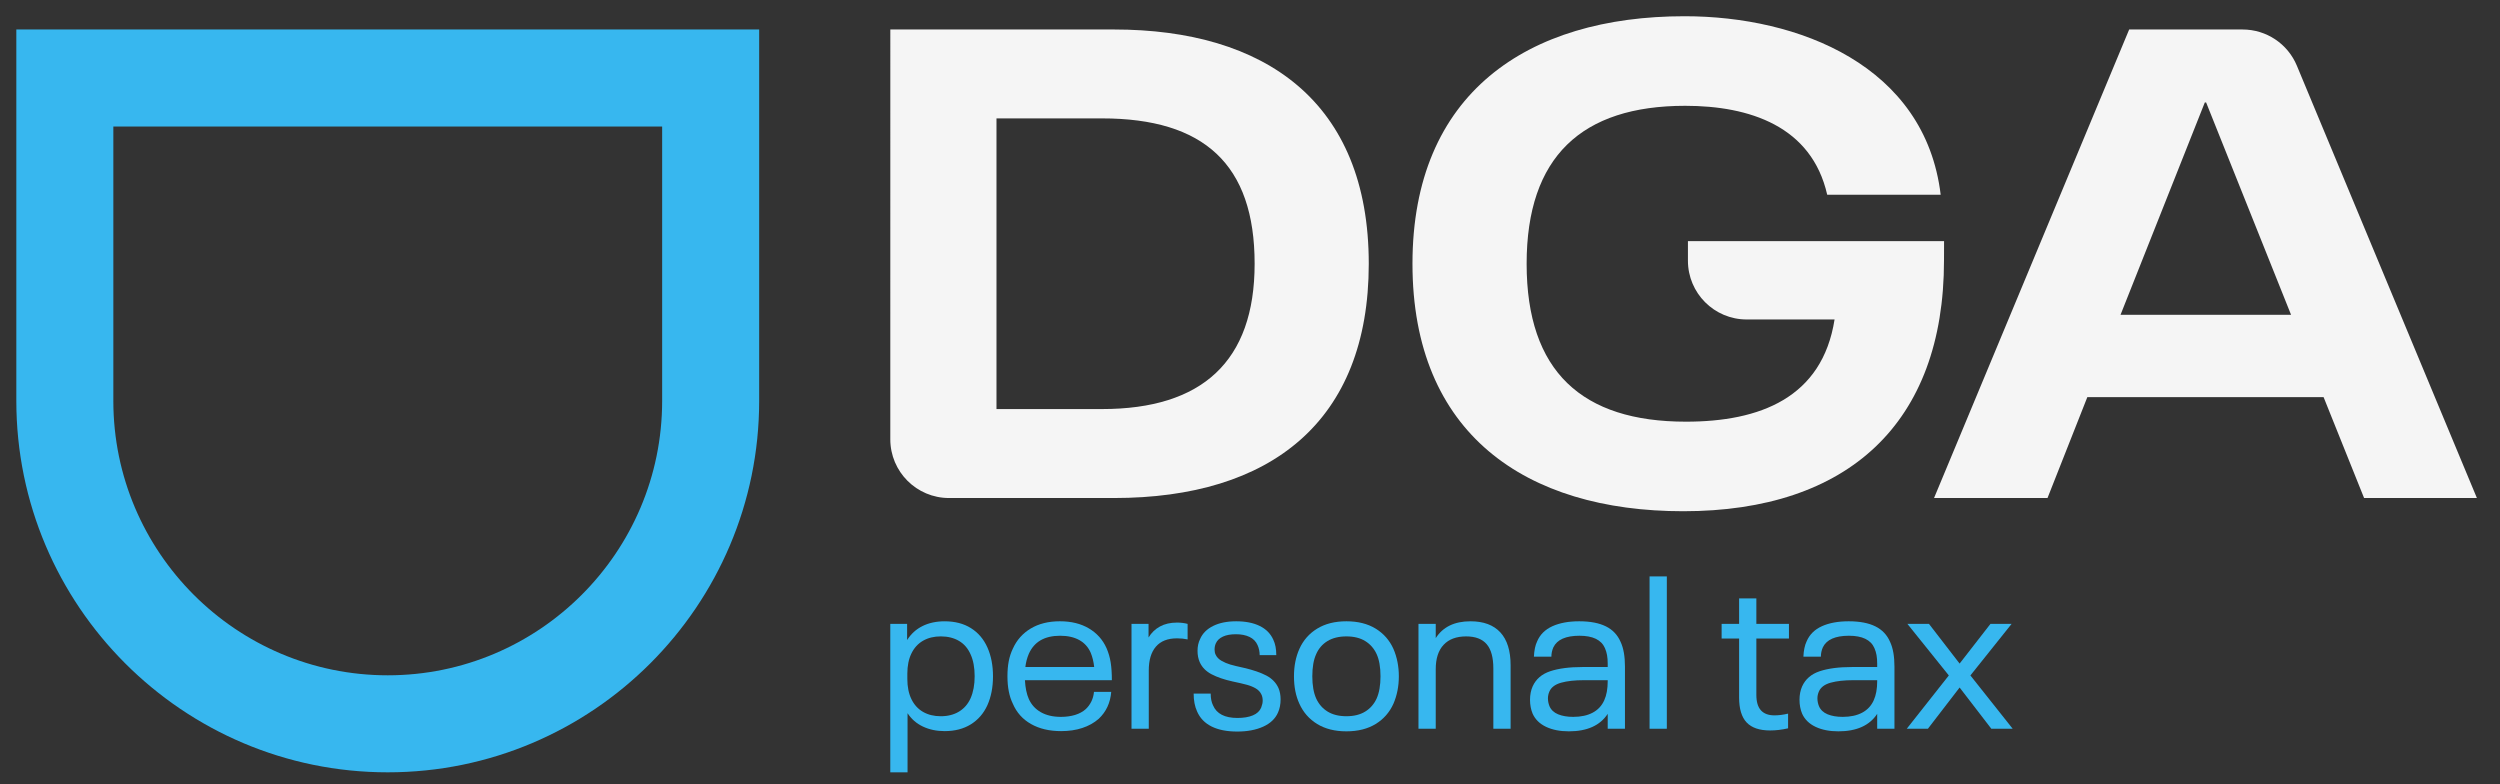
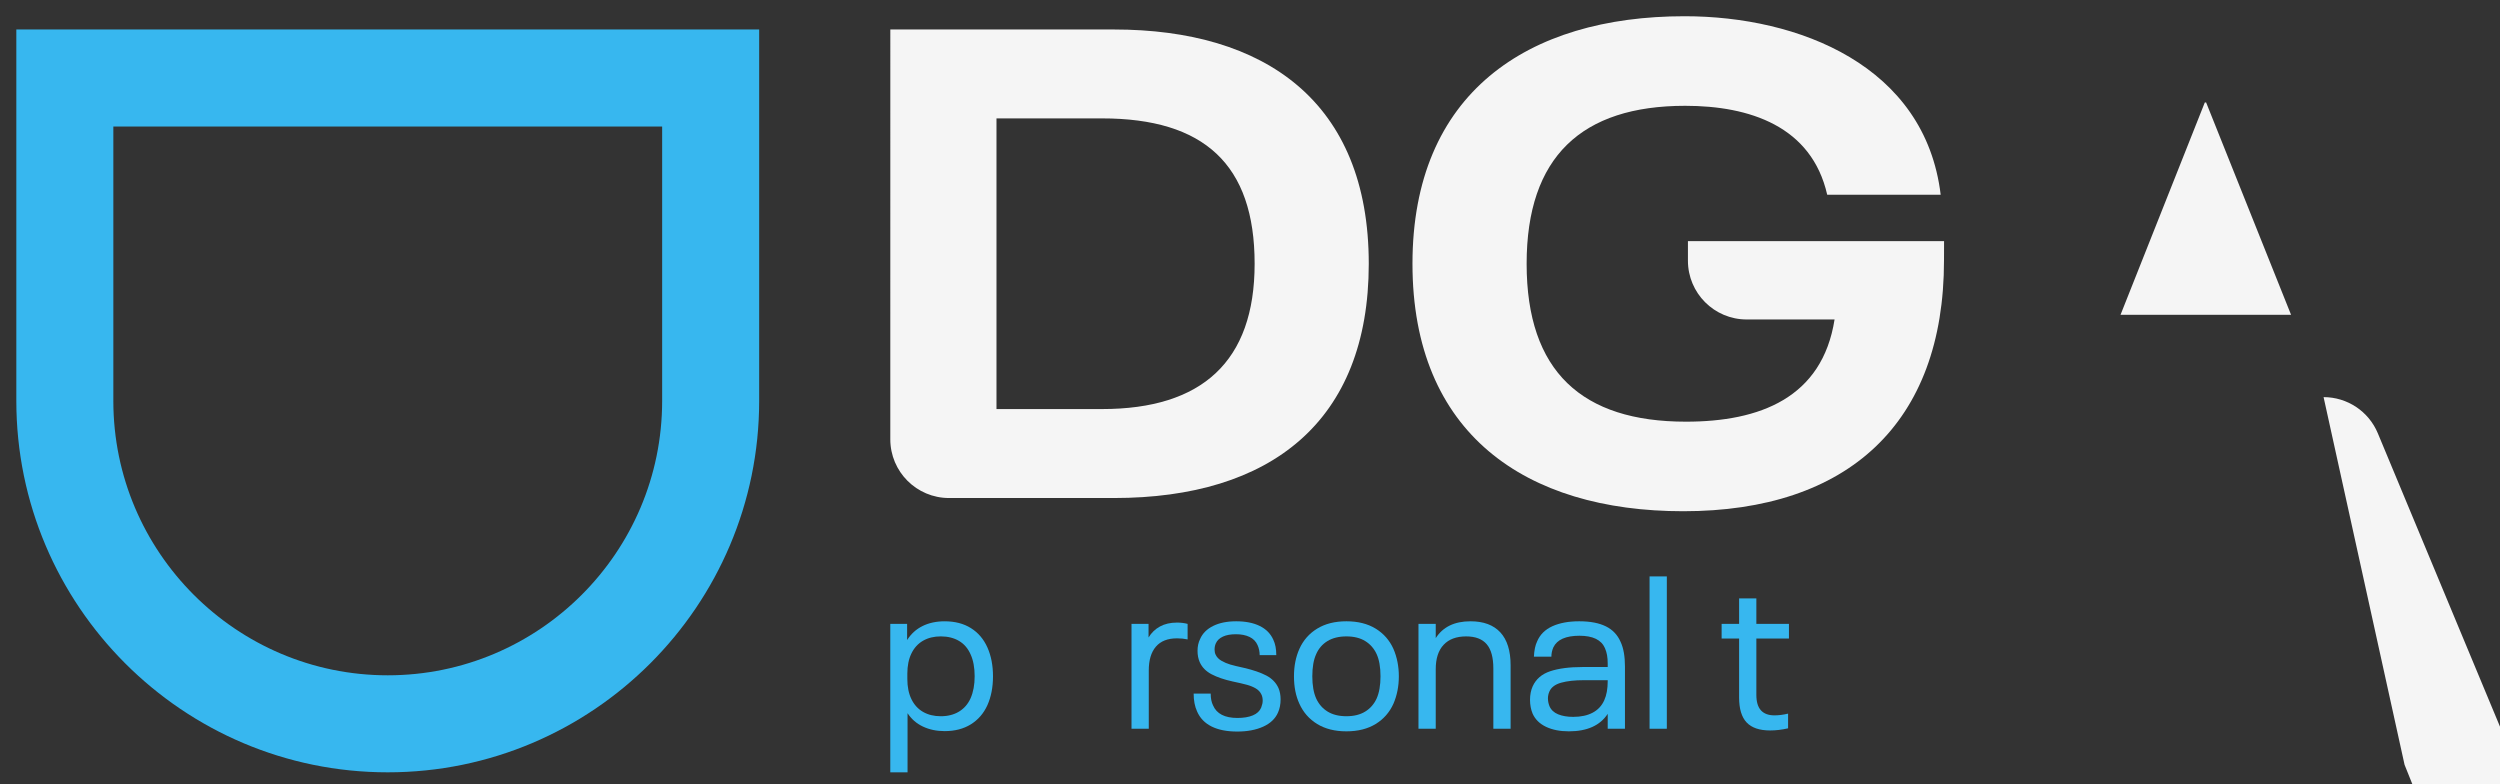
<svg xmlns="http://www.w3.org/2000/svg" xml:space="preserve" width="51mm" height="16mm" version="1.1" style="shape-rendering:geometricPrecision; text-rendering:geometricPrecision; image-rendering:optimizeQuality; fill-rule:evenodd; clip-rule:evenodd" viewBox="0 0 5100 1600">
  <rect x="0" y="0" width="5100" height="1600" fill="#333333" stroke="none" />
  <defs>
    <style type="text/css">
   
    .fil0 {fill:#37B7EF;fill-rule:nonzero}
    .fil1 {fill:whitesmoke;fill-rule:nonzero}
   
  </style>
  </defs>
  <g id="Camada_x0020_1">
    <path class="fil0" d="M1988.29 1379.67c0,-17.89 -2.79,-32.86 -8.36,-44.9 -5.29,-12.02 -13.14,-21.12 -23.55,-27.29 -10.43,-6.15 -22.82,-9.24 -37.2,-9.24 -13.79,0 -25.81,2.94 -36.09,8.81 -10.28,5.87 -18.19,14.51 -23.76,25.96 -5.59,11.44 -8.37,25.24 -8.37,41.37l0 10.58c0,16.13 2.78,29.94 8.37,41.37 5.57,11.44 13.48,20.09 23.76,25.96 10.28,5.89 22.3,8.82 36.09,8.82 14.38,0 26.77,-3.16 37.2,-9.46 10.41,-6.32 18.26,-15.34 23.55,-27.08 5.57,-12.62 8.36,-27.59 8.36,-44.9zm37.42 0c0,22.3 -3.83,41.97 -11.44,58.99 -7.63,16.73 -18.86,29.7 -33.68,38.94 -14.81,9.25 -32.64,13.87 -53.48,13.87 -16.43,0 -31.18,-3.07 -44.23,-9.25 -13.08,-6.15 -23.55,-15.24 -31.48,-27.29l0 120.6 -35.21 0 0 -302.82 34.32 0 0 33c7.94,-12.6 18.43,-22.14 31.49,-28.6 13.05,-6.45 28.08,-9.67 45.11,-9.67 20.84,0 38.67,4.6 53.48,13.85 14.82,9.25 26.05,22.38 33.68,39.4 7.61,17.03 11.44,36.68 11.44,58.98z" />
-     <path class="fil0" d="M2098.76 1333.9c-3.52,8.21 -5.87,17.16 -7.05,26.85l140.43 0c-1.19,-10.86 -3.53,-20.53 -7.06,-29.05 -4.99,-11.46 -12.75,-20.11 -23.31,-25.98 -10.58,-5.87 -23.63,-8.8 -39.18,-8.8 -31.7,0 -52.96,12.33 -63.83,36.98zm127.66 97.04c2.92,-6 4.68,-12.53 5.29,-19.58l35.2 0c-1.76,22.32 -10.28,40.66 -25.53,55.02 -9.39,8.22 -20.54,14.45 -33.46,18.71 -12.9,4.26 -27.29,6.39 -43.13,6.39 -24.07,0 -44.61,-4.84 -61.62,-14.54 -17.03,-9.67 -29.35,-23.46 -36.98,-41.37 -7.34,-14.97 -10.99,-33.59 -10.99,-55.89 0,-11.46 0.88,-21.72 2.62,-30.82 1.77,-9.09 4.56,-17.61 8.37,-25.53 7.93,-17.61 20.1,-31.32 36.53,-41.16 16.43,-9.82 36.24,-14.75 59.44,-14.75 23.16,0 42.9,4.84 59.2,14.54 16.28,9.68 28.24,23.03 35.87,40.04 4.11,9.4 6.97,19.23 8.58,29.51 1.62,10.27 2.41,22.29 2.41,36.08l-177.37 0c0.86,15.57 3.51,28.32 7.91,38.3 5.28,11.74 13.49,20.75 24.65,27.07 11.16,6.31 24.8,9.47 40.94,9.47 10.56,0 20.18,-1.34 28.84,-3.96 8.65,-2.65 15.91,-6.6 21.78,-11.89 4.69,-4.41 8.5,-9.62 11.45,-15.64z" />
    <path class="fil0" d="M2422.72 1272.71l0 31.69c-6.75,-1.46 -13.93,-2.19 -21.56,-2.19 -19.08,0 -33.46,5.64 -43.14,16.95 -9.68,11.29 -14.52,27.5 -14.52,48.62l0 118.86 -35.22 0 0 -213.93 34.77 0 0 27.74c5.87,-9.7 13.66,-17.18 23.33,-22.45 9.68,-5.29 21.27,-7.94 34.78,-7.94 7.63,0 14.81,0.88 21.56,2.65z" />
    <path class="fil0" d="M2471.58 1482.01c-13.81,-6.88 -23.64,-17.1 -29.51,-30.6 -4.69,-10.26 -7.03,-22.43 -7.03,-36.52l34.77 0c0,9.68 1.62,17.75 4.84,24.19 7.34,17.04 23.92,25.55 49.74,25.55 12.62,0 23.12,-1.76 31.48,-5.29 8.37,-3.52 14.01,-8.8 16.95,-15.85 2.04,-5.29 3.07,-9.98 3.07,-14.08 0,-4.99 -0.87,-9.25 -2.64,-12.75 -2.34,-4.99 -6.09,-9.04 -11.22,-12.11 -5.14,-3.1 -11.14,-5.57 -18.05,-7.51 -6.9,-1.89 -16.66,-4.17 -29.26,-6.81 -17.33,-3.81 -31.7,-8.73 -43.14,-14.74 -11.45,-6.01 -19.53,-14.32 -24.22,-24.87 -2.92,-6.76 -4.39,-14.37 -4.39,-22.89 0,-9.09 1.75,-17.17 5.28,-24.21 4.98,-11.44 13.87,-20.32 26.62,-26.62 12.77,-6.33 28.4,-9.47 46.88,-9.47 19.07,0 35.07,3.14 47.97,9.47 12.93,6.3 22.17,15.61 27.75,27.93 4.11,8.52 6.17,19.1 6.17,31.7l-33.92 0c0,-7.33 -1.46,-14.23 -4.38,-20.69 -3.25,-7.33 -8.67,-12.84 -16.3,-16.51 -7.64,-3.66 -16.87,-5.49 -27.72,-5.49 -10.86,0 -19.75,1.62 -26.62,4.84 -6.91,3.23 -11.68,7.78 -14.33,13.64 -1.74,3.82 -2.64,8.08 -2.64,12.77 0,4.11 0.73,7.64 2.22,10.56 2.34,4.99 6.29,9.1 11.86,12.32 5.58,3.25 11.59,5.8 18.07,7.72 6.45,1.89 15.85,4.17 28.17,6.82 18.77,4.41 33.89,9.61 45.33,15.63 11.44,6 19.66,14.45 24.64,25.29 2.93,6.75 4.41,14.54 4.41,23.34 0,9.97 -1.76,18.92 -5.29,26.85 -5.56,12.63 -15.7,22.22 -30.36,28.82 -14.69,6.62 -32.28,9.91 -52.82,9.91 -21.14,0 -38.6,-3.44 -52.38,-10.34z" />
    <path class="fil0" d="M2784.97 1451.64c10.29,-6.3 18.05,-15.18 23.34,-26.62 5.26,-11.74 7.91,-26.86 7.91,-45.36 0,-18.77 -2.65,-33.89 -7.91,-45.33 -5.29,-11.44 -13.05,-20.32 -23.34,-26.62 -10.27,-6.3 -23.03,-9.46 -38.3,-9.46 -15.24,0 -28.1,3.16 -38.51,9.46 -10.41,6.3 -18.1,15.18 -23.1,26.62 -5.29,11.44 -7.93,26.56 -7.93,45.33 0,18.5 2.64,33.62 7.93,45.36 5.28,11.44 13.06,20.32 23.31,26.62 10.29,6.32 23.06,9.46 38.3,9.46 15.27,0 28.03,-3.14 38.3,-9.46zm-97.93 25.31c-16.3,-9.98 -28.4,-23.77 -36.32,-41.38 -7.33,-15.85 -11.01,-34.47 -11.01,-55.91 0,-20.81 3.68,-39.46 11.01,-55.89 7.92,-17.61 20.02,-31.39 36.32,-41.37 16.28,-9.98 36.15,-14.97 59.63,-14.97 23.49,0 43.36,4.99 59.66,14.97 16.28,9.98 28.38,23.76 36.3,41.37 7.33,17.01 11.01,35.66 11.01,55.89 0,20.26 -3.68,38.91 -11.01,55.91 -7.92,17.61 -20.02,31.4 -36.3,41.38 -16.3,9.97 -36.17,14.97 -59.66,14.97 -23.48,0 -43.35,-5 -59.63,-14.97z" />
    <path class="fil0" d="M3060.73 1290.1c13.94,15.12 20.91,37.48 20.91,67.11l0 129.42 -35.21 0 0 -122.82c0,-22.57 -4.56,-39.16 -13.65,-49.71 -9.1,-10.59 -23.04,-15.85 -41.81,-15.85 -19.95,0 -35.29,5.72 -45.99,17.16 -10.74,11.44 -16.07,28.02 -16.07,49.74l0 121.48 -35.22 0 0 -213.93 35.22 0 0 29.05c14.66,-22.88 38.3,-34.32 70.85,-34.32 26.72,0 47.04,7.55 60.97,22.67z" />
    <path class="fil0" d="M3249.12 1453.84c10.71,-5.72 18.56,-14.15 23.55,-25.31 4.68,-10.26 7.05,-23.19 7.05,-38.74l0 -2.21 -48.86 0c-18.49,0 -33.82,1.7 -46,5.08 -12.19,3.37 -20.19,9.31 -24,17.82 -2.06,4.69 -3.07,9.4 -3.07,14.09 0,5.27 1.01,10.56 3.07,15.85 3.23,7.63 9.1,13.2 17.62,16.73 8.49,3.5 18.77,5.27 30.81,5.27 15.85,0 29.12,-2.86 39.83,-8.58zm65.8 -93.98l0 126.77 -35.2 0 0 -30.36c-15.57,23.76 -41.98,35.65 -79.24,35.65 -18.2,0 -33.74,-3.09 -46.67,-9.24 -12.9,-6.18 -22,-15.12 -27.27,-26.86 -3.52,-8.5 -5.29,-17.89 -5.29,-28.18 0,-10.25 1.77,-19.35 5.29,-27.28 6.73,-14.97 18.71,-25.32 35.87,-31.04 17.17,-5.71 39.1,-8.58 65.81,-8.58l51.5 0 0 -7.05c0,-6.45 -0.45,-12.17 -1.33,-17.16 -0.88,-4.99 -2.35,-9.83 -4.39,-14.51 -7.35,-16.74 -24.66,-25.1 -51.95,-25.1 -27.87,0 -45.64,7.91 -53.25,23.76 -2.65,6.18 -3.97,12.47 -3.97,18.93l-35.66 0c0.6,-12.91 2.79,-23.32 6.6,-31.25 5.87,-13.79 16.21,-24.04 31.03,-30.82 14.82,-6.73 33.1,-10.11 54.81,-10.11 22.31,0 40.41,3.45 54.37,10.35 13.94,6.88 23.98,17.52 30.15,31.91 5.85,12.61 8.79,29.33 8.79,50.17z" />
    <polygon class="fil0" points="3365.1,1175.88 3400.33,1175.88 3400.33,1486.64 3365.1,1486.64 " />
    <path class="fil0" d="M3563.17 1473.87c-10.28,-10.87 -15.4,-27.87 -15.4,-51.05l0 -120.17 -35.65 0 0 -29.94 35.65 0 0 -51.93 35.2 0 0 51.93 66.48 0 0 29.94 -66.48 0 0 114.87c0,14.09 3.08,24.58 9.25,31.46 6.18,6.91 15.4,10.37 27.74,10.37 8.5,0 17.75,-1.18 27.73,-3.53l0 29.94c-12.63,2.93 -24.8,4.38 -36.54,4.38 -21.72,0 -37.7,-5.42 -47.98,-16.27z" />
-     <path class="fil0" d="M3798.87 1453.84c10.71,-5.72 18.56,-14.15 23.55,-25.31 4.69,-10.26 7.05,-23.19 7.05,-38.74l0 -2.21 -48.85 0c-18.5,0 -33.83,1.7 -46,5.08 -12.2,3.37 -20.2,9.31 -24,17.82 -2.07,4.69 -3.08,9.4 -3.08,14.09 0,5.27 1.01,10.56 3.08,15.85 3.22,7.63 9.09,13.2 17.61,16.73 8.49,3.5 18.77,5.27 30.81,5.27 15.85,0 29.12,-2.86 39.83,-8.58zm65.81 -93.98l0 126.77 -35.21 0 0 -30.36c-15.56,23.76 -41.98,35.65 -79.24,35.65 -18.2,0 -33.74,-3.09 -46.65,-9.24 -12.92,-6.18 -22.01,-15.12 -27.29,-26.86 -3.52,-8.5 -5.29,-17.89 -5.29,-28.18 0,-10.25 1.77,-19.35 5.29,-27.28 6.73,-14.97 18.71,-25.32 35.88,-31.04 17.16,-5.71 39.09,-8.58 65.8,-8.58l51.5 0 0 -7.05c0,-6.45 -0.45,-12.17 -1.33,-17.16 -0.88,-4.99 -2.35,-9.83 -4.39,-14.51 -7.35,-16.74 -24.66,-25.1 -51.95,-25.1 -27.87,0 -45.64,7.91 -53.25,23.76 -2.65,6.18 -3.98,12.47 -3.98,18.93l-35.65 0c0.6,-12.91 2.79,-23.32 6.6,-31.25 5.87,-13.79 16.22,-24.04 31.03,-30.82 14.82,-6.73 33.1,-10.11 54.82,-10.11 22.3,0 40.4,3.45 54.36,10.35 13.94,6.88 23.98,17.52 30.15,31.91 5.85,12.61 8.8,29.33 8.8,50.17z" />
-     <polygon class="fil0" points="3975.6,1377.91 3891.08,1272.71 3935.1,1272.71 3997.61,1353.69 4060.56,1272.71 4103.68,1272.71 4019.61,1377.91 4105.89,1486.64 4062.3,1486.64 3997.61,1402.55 3932.91,1486.64 3889.77,1486.64 " />
    <path class="fil0" d="M231.21 258.06l0 559.79c0,308.65 251.11,559.78 559.79,559.78 308.68,0 559.79,-251.13 559.79,-559.78l0 -559.79 -1119.58 0zm559.79 1317.48c-417.81,0 -757.69,-339.9 -757.69,-757.69l0 -757.69 1515.39 0 0 757.69c0,417.79 -339.91,757.69 -757.7,757.69z" />
    <path class="fil1" d="M2248.07 834.49c203.61,0 311.37,-96.68 311.37,-296.48 0,-202.85 -103.4,-296.49 -311.37,-296.49l-215.24 0 0 592.93 215.24 0.04zm-431.83 -774.33l456.2 0c307.26,0 519.83,146.7 519.83,477.89 0,322.14 -200.36,477.92 -519.87,477.92l-336.34 0c-66.23,0 -119.86,-53.7 -119.86,-119.89l0.04 -835.92z" />
    <path class="fil1" d="M3965.76 531.23c0,332.38 -196.06,511.68 -531.99,511.68 -321.9,0 -552.32,-158.4 -552.32,-504.9 0,-347.31 233.88,-504.89 555.03,-504.89 233.05,0 490.84,100.83 522.5,364.16l-231.48 0c-31.74,-139.96 -158.55,-181.44 -289.66,-181.44 -211.18,0 -323.52,103.94 -323.52,322.17 0,219.88 112.99,322.22 324.94,322.22 150.53,0 278.12,-48.37 303.26,-208.51l-179.29 0c-66.21,0 -119.86,-53.7 -119.86,-119.89l0 -39.85 522.52 0 -0.13 39.25z" />
-     <path class="fil1" d="M4673.78 642.26l-173.28 -433.18 -2.71 0 -171.95 433.18 347.94 0zm66.32 167.87l-481.94 0 -81.22 205.75 -231.47 0 398.02 -955.72 231.41 0c48.41,0 92.04,29.07 110.67,73.8l367.25 881.92 -230.12 0 -82.6 -205.75z" />
+     <path class="fil1" d="M4673.78 642.26l-173.28 -433.18 -2.71 0 -171.95 433.18 347.94 0zm66.32 167.87c48.41,0 92.04,29.07 110.67,73.8l367.25 881.92 -230.12 0 -82.6 -205.75z" />
  </g>
</svg>